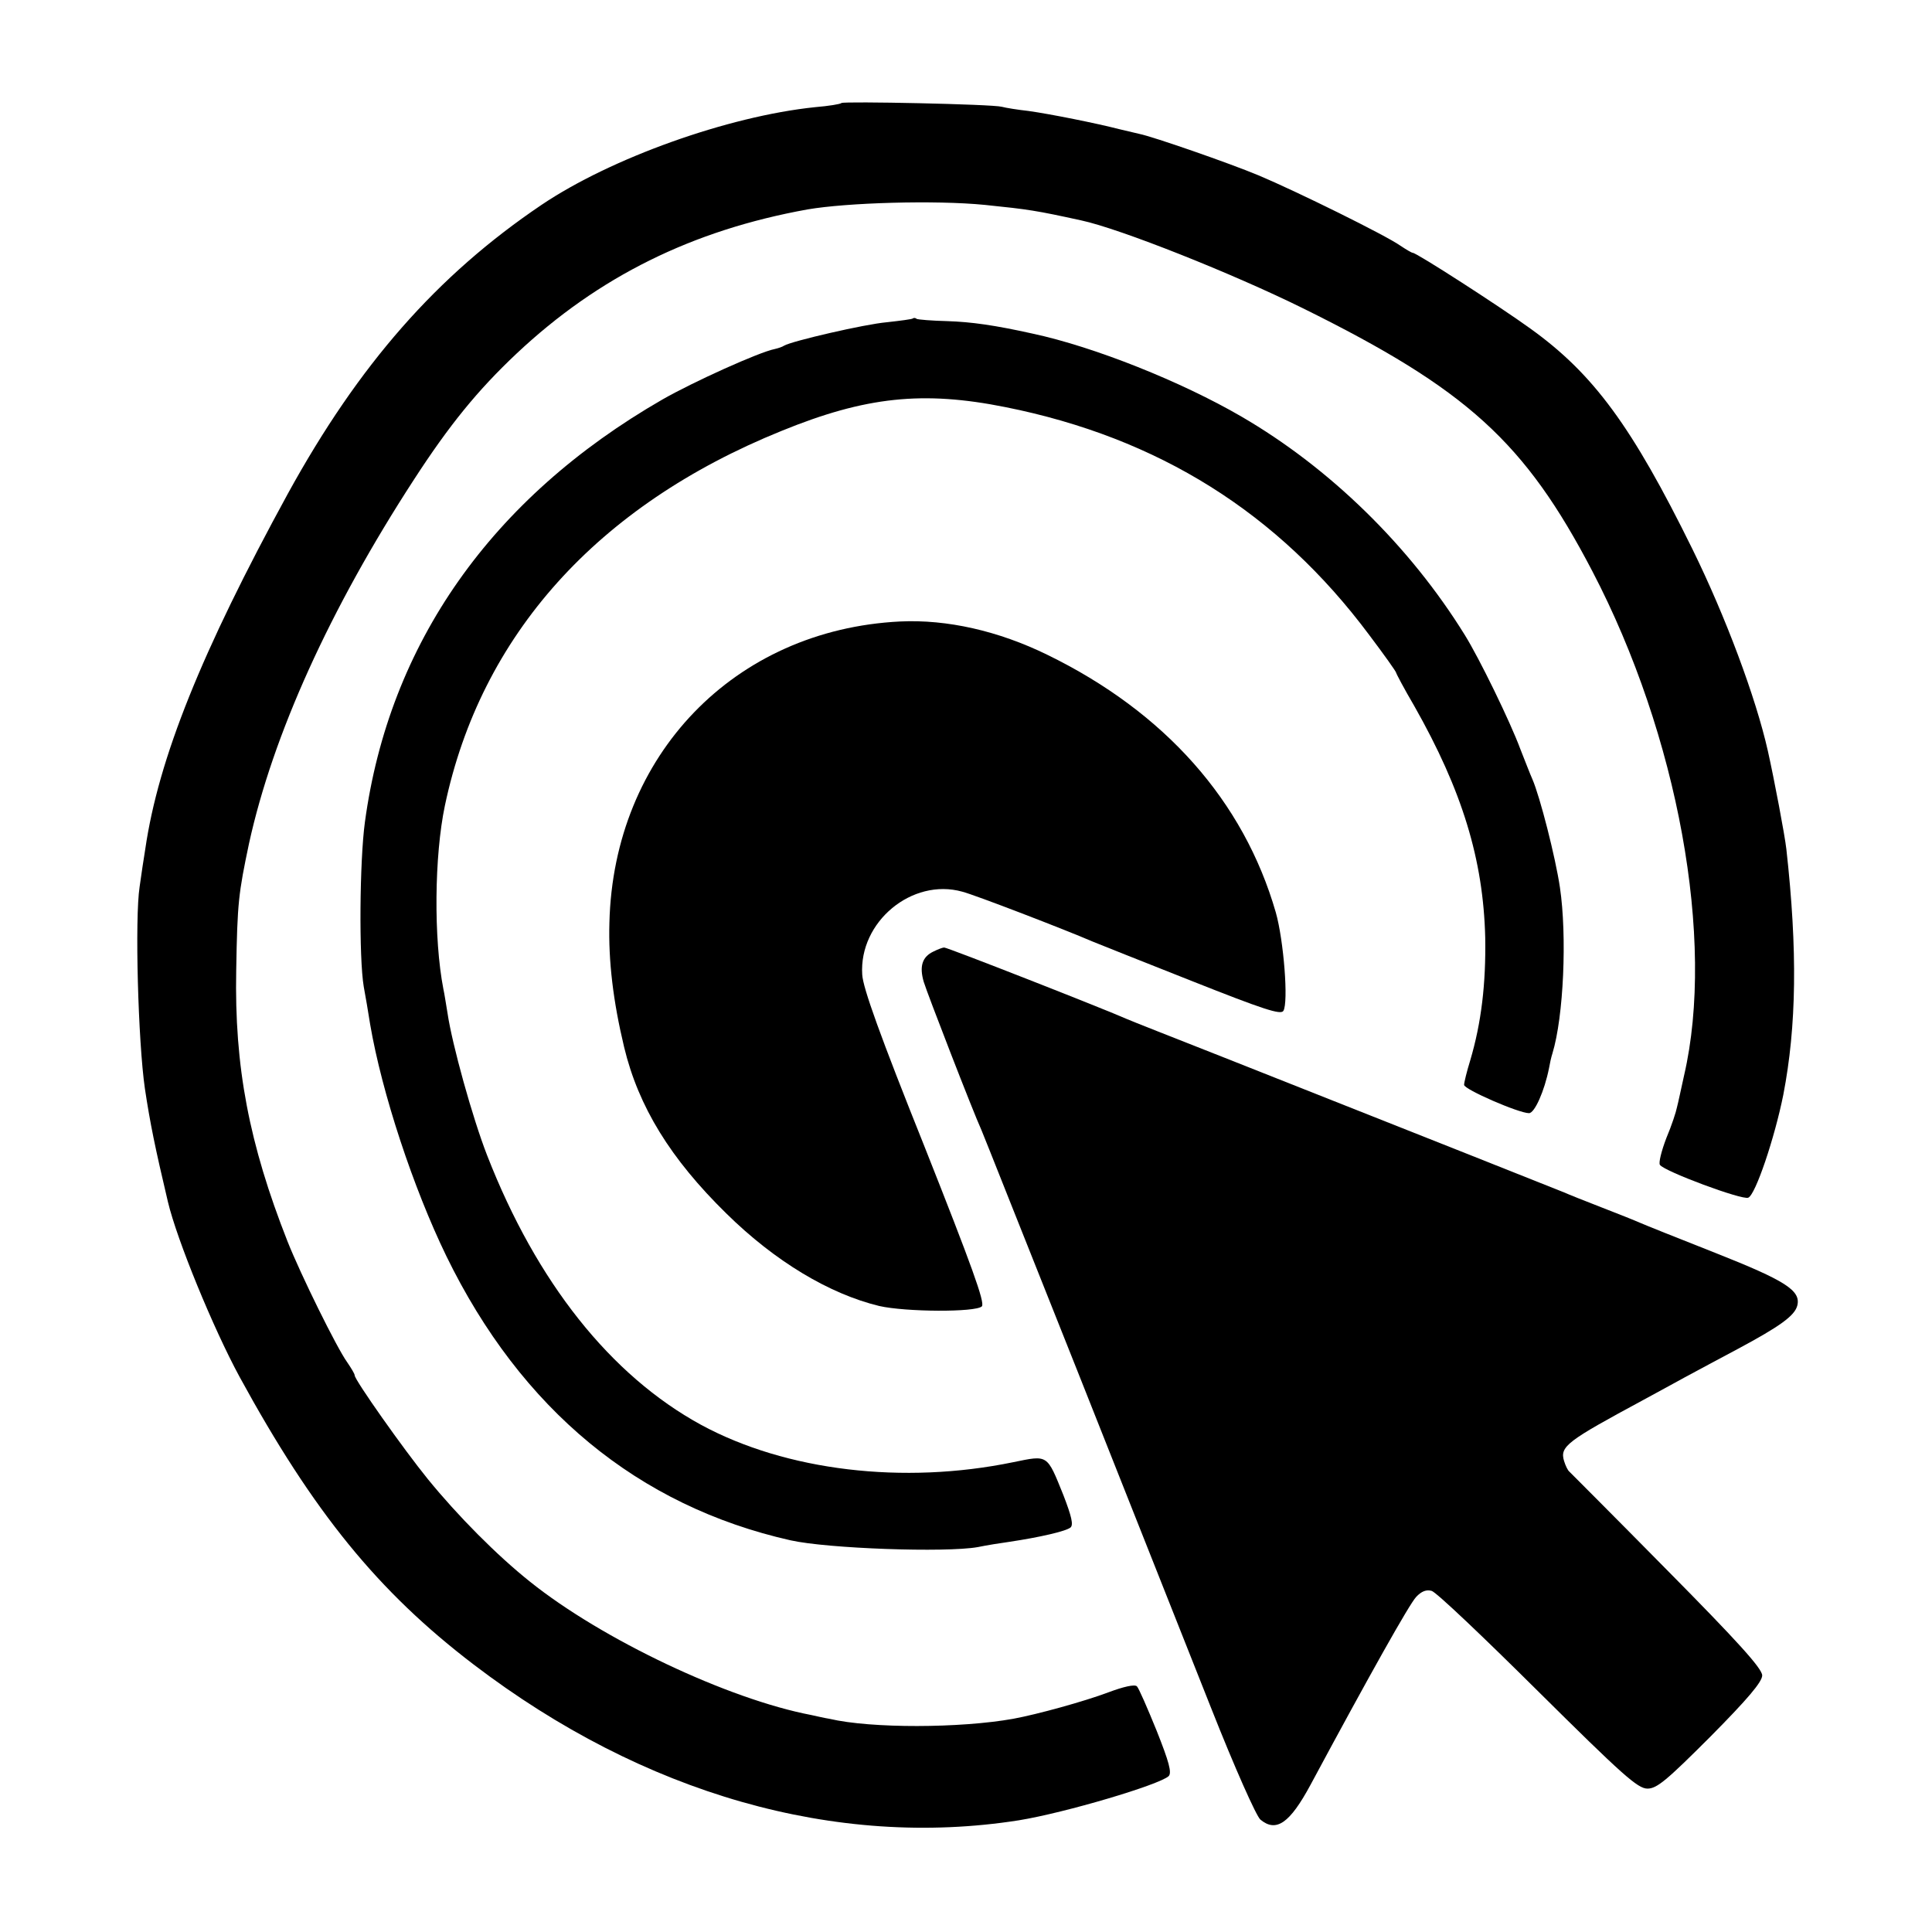
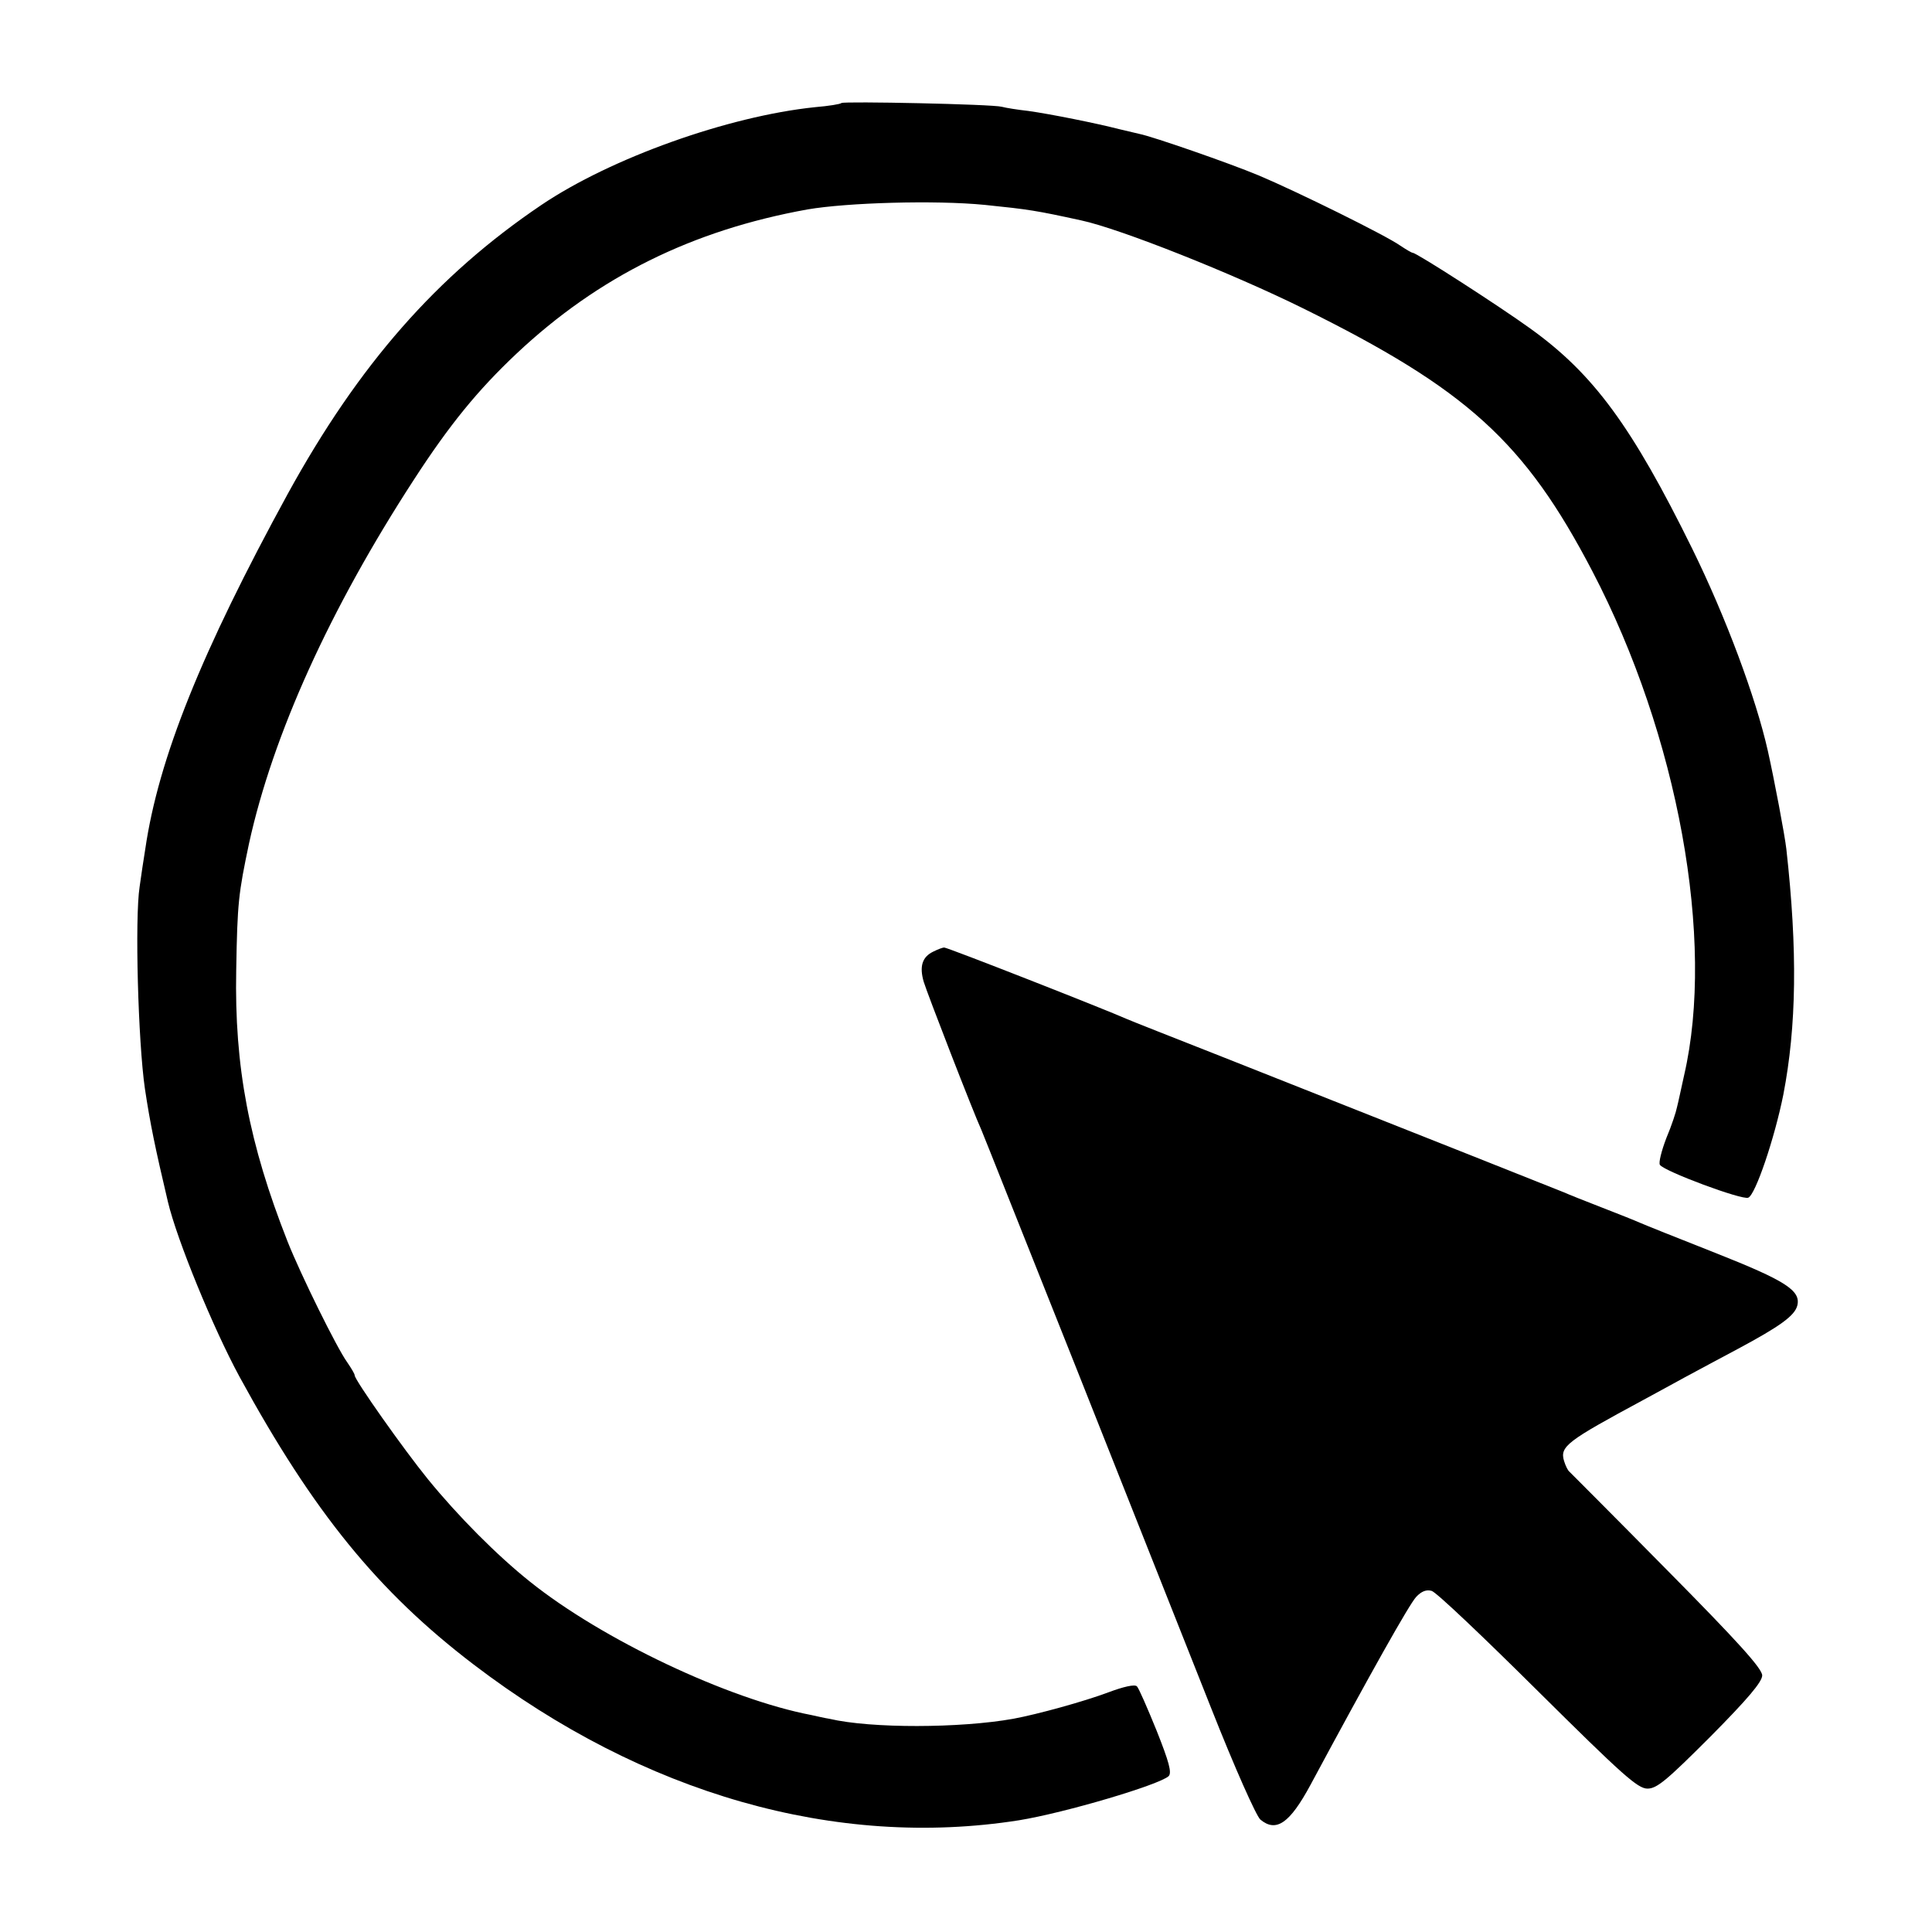
<svg xmlns="http://www.w3.org/2000/svg" version="1.0" width="512pt" height="512pt" viewBox="0 0 512 512" preserveAspectRatio="xMidYMid meet">
  <g transform="translate(0,512) scale(0.1,-0.1)" fill="#000000" stroke="none">
    <path d="M2230 4847 c-3 -3 -34 -8 -70 -11 -231 -24 -541 -135 -725 -259 -277 -187 -484 -423 -672 -765 -229 -419 -343 -702 -378 -942 -4 -25 -11 -70 -15 -100 -13 -84 -4 -411 14 -535 14 -93 27 -156 61 -300 24 -101 120 -335 190 -464 196 -359 367 -569 620 -762 451 -344 961 -489 1445 -413 123 20 372 94 397 117 9 9 1 38 -32 121 -24 59 -47 112 -52 117 -6 6 -36 -1 -76 -16 -64 -24 -187 -58 -252 -70 -140 -25 -376 -26 -487 0 -13 2 -34 7 -48 10 -220 42 -554 200 -745 353 -88 70 -192 175 -271 272 -65 80 -194 263 -194 275 0 4 -9 19 -20 35 -28 39 -123 232 -158 320 -102 259 -141 463 -136 719 3 179 6 203 34 336 63 287 214 621 437 964 94 145 169 237 272 334 217 204 466 327 771 382 105 18 338 25 470 12 117 -12 136 -15 255 -41 103 -22 402 -141 588 -233 435 -215 588 -354 767 -697 227 -435 326 -978 243 -1336 -8 -36 -16 -74 -19 -85 -2 -11 -14 -48 -28 -81 -13 -34 -21 -66 -17 -71 11 -17 218 -94 234 -87 19 7 70 158 93 273 35 181 38 382 8 651 -4 36 -32 184 -49 260 -32 142 -112 356 -200 535 -160 325 -262 464 -429 584 -83 60 -302 201 -312 201 -3 0 -18 9 -33 19 -38 27 -273 143 -375 186 -79 33 -281 103 -316 110 -8 2 -33 8 -55 13 -58 15 -182 40 -240 48 -27 3 -59 8 -70 11 -25 7 -419 15 -425 10z" />
-     <path d="M2419 4276 c-2 -2 -33 -6 -69 -10 -58 -5 -252 -50 -272 -62 -4 -3 -16 -7 -25 -9 -41 -8 -216 -87 -298 -134 -453 -261 -724 -647 -788 -1120 -14 -103 -16 -359 -3 -436 4 -22 12 -67 17 -100 31 -181 114 -433 202 -614 198 -406 508 -662 912 -753 98 -22 411 -33 496 -18 24 5 62 11 84 14 80 12 150 28 162 38 8 7 3 29 -19 86 -44 109 -40 106 -133 87 -291 -60 -602 -23 -827 99 -240 131 -436 378 -567 714 -39 100 -93 295 -105 377 -4 23 -8 51 -11 64 -26 134 -24 353 4 486 95 451 403 795 892 993 223 91 375 107 594 63 405 -81 722 -280 963 -603 40 -53 72 -98 72 -101 0 -2 21 -42 48 -88 127 -224 183 -407 188 -614 2 -121 -10 -225 -40 -326 -9 -29 -16 -58 -16 -64 0 -12 145 -75 172 -75 15 0 41 59 53 119 2 12 6 30 9 39 30 98 39 312 20 440 -12 81 -53 241 -73 287 -5 11 -19 47 -32 80 -27 73 -109 241 -147 302 -146 236 -358 443 -592 579 -158 92 -390 185 -554 220 -99 22 -162 31 -226 33 -41 1 -77 4 -81 6 -3 3 -8 3 -10 1z" />
-     <path d="M2385 3473 c-439 -22 -759 -354 -770 -798 -3 -101 10 -209 39 -330 38 -158 123 -296 271 -441 129 -127 273 -213 405 -245 70 -16 256 -17 272 -1 9 9 -27 108 -151 421 -119 297 -164 423 -166 458 -9 140 132 257 265 220 32 -8 276 -102 345 -132 17 -7 135 -54 264 -105 189 -75 235 -90 242 -79 14 22 1 187 -20 261 -85 295 -294 531 -606 683 -129 63 -265 94 -390 88z" />
    <path d="M2473 2598 c-29 -14 -37 -39 -25 -80 9 -30 131 -345 153 -393 5 -11 118 -297 253 -635 134 -338 294 -741 355 -895 64 -162 120 -287 131 -297 42 -35 78 -10 133 92 158 294 262 479 280 498 14 15 27 20 41 16 12 -3 138 -123 281 -265 225 -223 265 -259 291 -259 25 0 51 22 167 138 99 100 137 145 137 162 0 18 -65 90 -252 279 -139 141 -256 258 -259 261 -4 3 -10 15 -14 28 -12 39 8 53 210 162 33 18 83 45 110 60 28 15 91 49 140 75 112 60 151 88 158 115 10 40 -31 66 -218 140 -99 39 -189 75 -200 80 -11 5 -56 23 -100 40 -44 17 -89 35 -100 40 -19 8 -375 149 -900 357 -132 52 -249 98 -260 103 -51 23 -476 190 -483 189 -4 0 -17 -5 -29 -11z" />
  </g>
</svg>